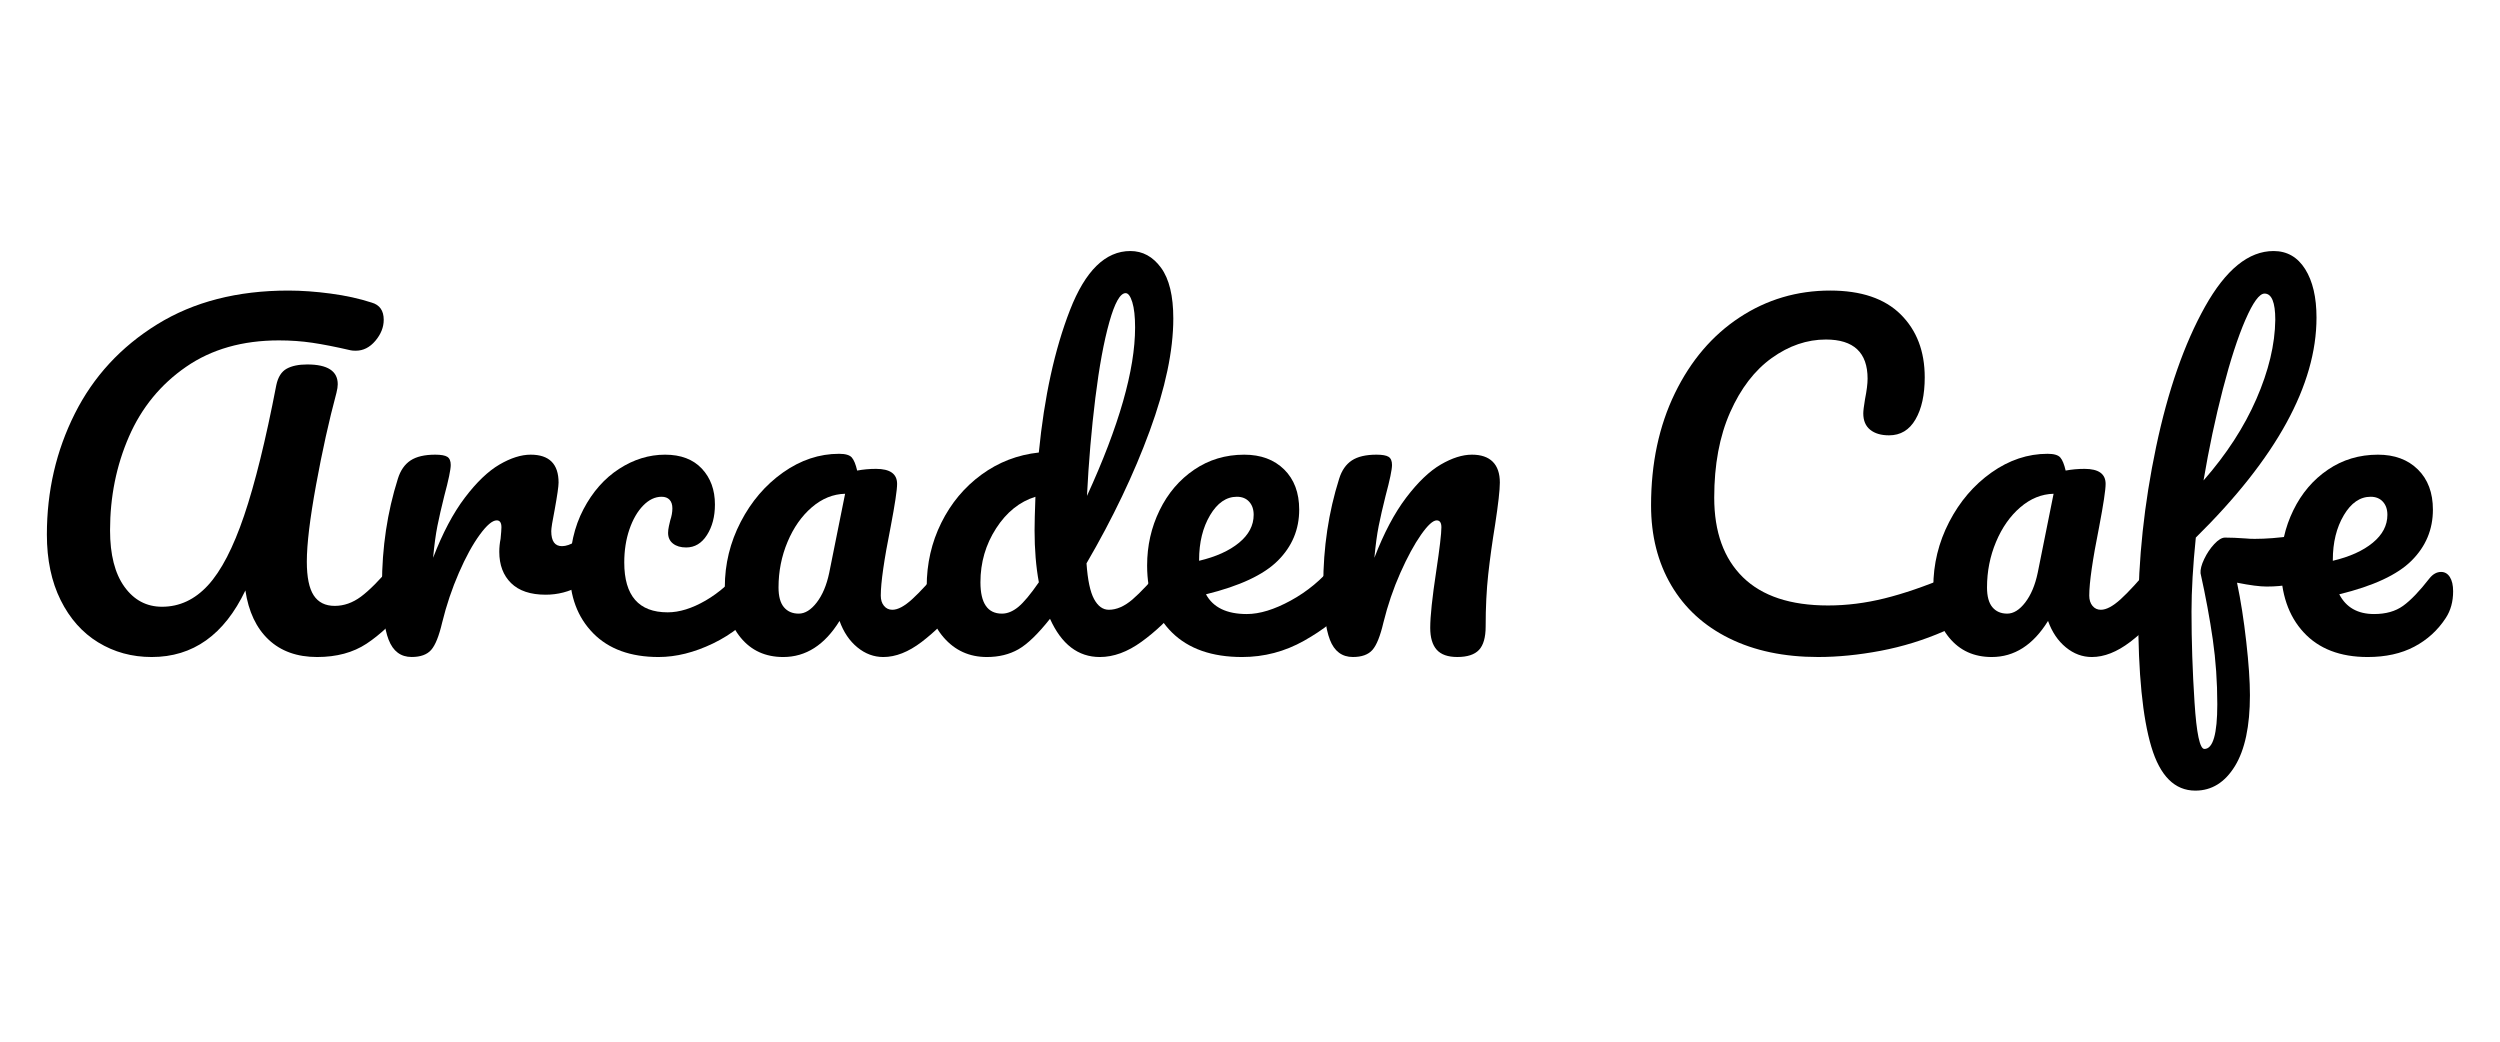
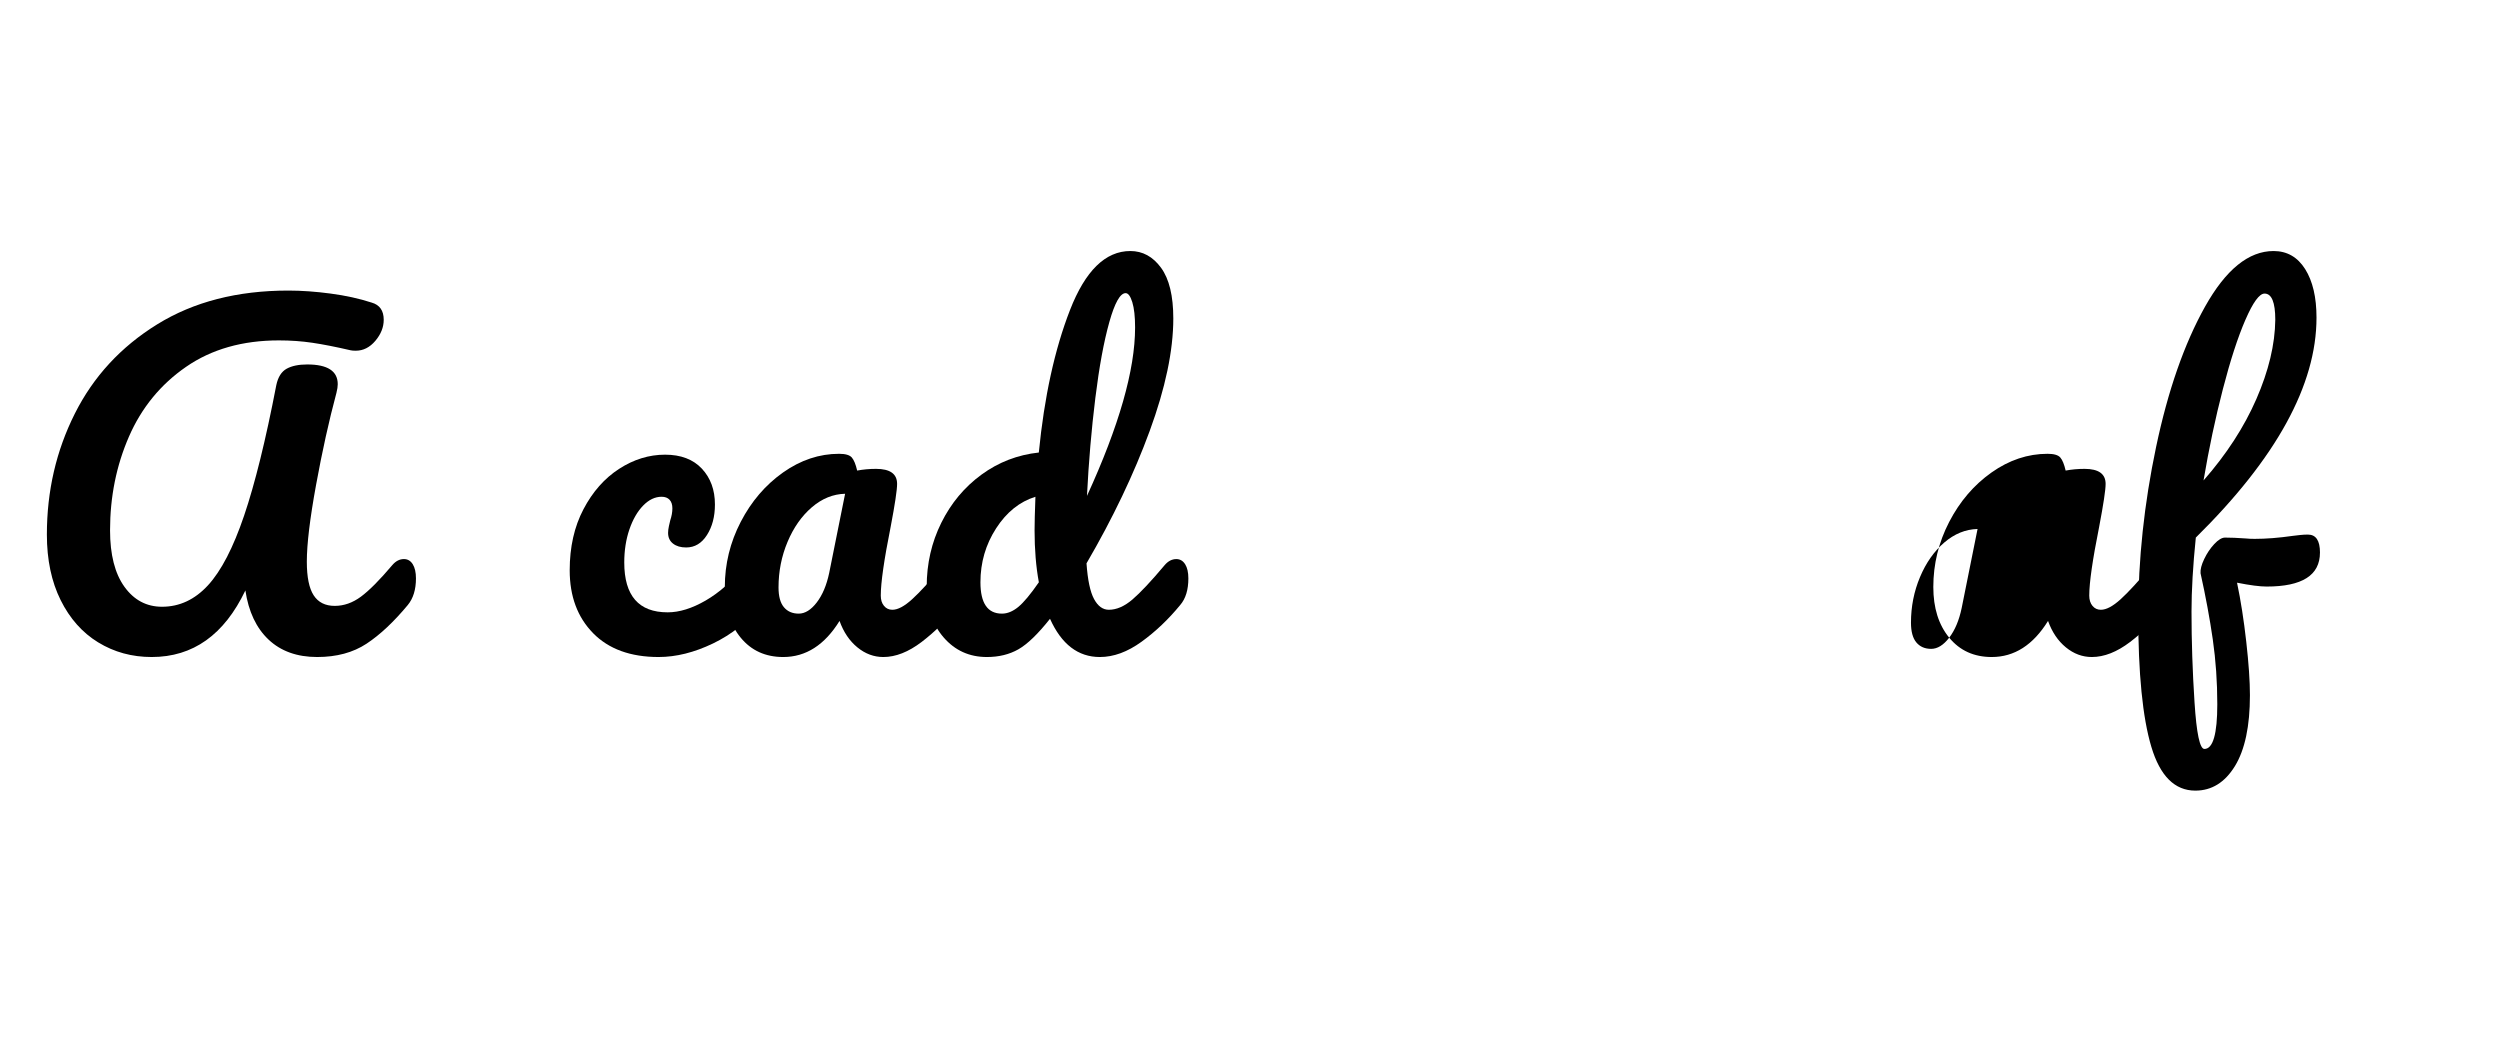
<svg xmlns="http://www.w3.org/2000/svg" id="Layer_1" version="1.1" viewBox="0 0 240 100">
  <path d="M9.429,61.671c-1.525-.935-2.729-2.289-3.608-4.061-.881-1.774-1.321-3.87-1.321-6.29,0-4.18.893-8.049,2.682-11.61,1.787-3.561,4.425-6.421,7.918-8.579s7.684-3.237,12.58-3.237c1.264,0,2.62.096,4.063.289,1.443.191,2.756.48,3.939.866.769.22,1.155.77,1.155,1.65,0,.715-.269,1.388-.804,2.021-.537.633-1.163.948-1.878.948-.22,0-.384-.013-.495-.04-1.43-.331-2.653-.571-3.67-.722s-2.089-.228-3.217-.228c-3.492,0-6.461.846-8.908,2.537-2.448,1.69-4.276,3.925-5.486,6.701-1.21,2.777-1.814,5.775-1.814,8.992,0,2.338.46,4.145,1.381,5.424s2.125,1.916,3.61,1.916c1.677,0,3.147-.686,4.412-2.061s2.42-3.601,3.465-6.683c1.044-3.078,2.076-7.258,3.093-12.538.164-.769.495-1.292.99-1.567.495-.274,1.155-.411,1.979-.411,1.952,0,2.928.633,2.928,1.896,0,.22-.04.495-.124.826-.715,2.667-1.368,5.615-1.958,8.846-.591,3.232-.886,5.686-.886,7.362,0,1.485.22,2.564.66,3.237.44.675,1.114,1.01,2.021,1.01.879,0,1.718-.295,2.516-.886.797-.591,1.801-1.601,3.011-3.031.331-.386.701-.577,1.114-.577.357,0,.639.164.846.493.206.331.309.784.309,1.361,0,1.072-.262,1.925-.784,2.558-1.348,1.623-2.667,2.86-3.959,3.712-1.294.853-2.873,1.279-4.743,1.279-1.925,0-3.479-.557-4.662-1.67-1.181-1.114-1.925-2.688-2.227-4.722-2.034,4.261-5.031,6.392-8.99,6.392-1.898,0-3.61-.468-5.135-1.403Z" />
-   <path d="M37.31,61.424c-.426-1.099-.639-2.86-.639-5.28,0-3.575.508-6.97,1.525-10.187.248-.797.653-1.381,1.217-1.754.564-.371,1.354-.555,2.371-.555.55,0,.935.069,1.155.205.22.139.331.399.331.784,0,.441-.206,1.431-.619,2.97-.275,1.099-.495,2.063-.66,2.886-.164.826-.302,1.843-.413,3.053.908-2.365,1.925-4.289,3.053-5.775s2.234-2.542,3.319-3.175,2.083-.948,2.991-.948c1.787,0,2.682.893,2.682,2.68,0,.357-.124,1.223-.373,2.598-.22,1.101-.329,1.789-.329,2.062,0,.963.342,1.443,1.03,1.443.77,0,1.759-.604,2.97-1.814.356-.357.728-.537,1.113-.537.357,0,.639.159.846.475.206.317.309.737.309,1.259,0,1.017-.275,1.814-.824,2.391-.77.797-1.671,1.478-2.702,2.042s-2.125.844-3.279.844c-1.457,0-2.564-.371-3.319-1.113-.757-.743-1.134-1.745-1.134-3.011,0-.413.042-.826.124-1.239.054-.549.082-.92.082-1.113,0-.44-.151-.66-.453-.66-.413,0-.957.46-1.63,1.381-.675.921-1.341,2.138-2,3.65-.66,1.512-1.197,3.108-1.609,4.785-.302,1.292-.653,2.165-1.051,2.618-.399.455-1.025.681-1.876.681-1.046,0-1.781-.55-2.207-1.65Z" />
  <path d="M56.94,60.785c-1.499-1.525-2.249-3.539-2.249-6.041,0-2.229.44-4.18,1.321-5.857.879-1.677,2.021-2.97,3.424-3.877,1.401-.908,2.873-1.361,4.412-1.361,1.512,0,2.688.446,3.528,1.339.837.894,1.257,2.042,1.257,3.444,0,1.156-.255,2.131-.764,2.928-.508.799-1.175,1.197-1.999,1.197-.524,0-.943-.124-1.259-.371-.317-.248-.475-.591-.475-1.032,0-.191.027-.411.082-.66.055-.247.097-.426.124-.535.138-.413.206-.797.206-1.155s-.089-.633-.269-.826c-.178-.191-.433-.289-.762-.289-.633,0-1.225.282-1.774.846-.55.564-.99,1.326-1.321,2.289-.329.963-.493,2.021-.493,3.175,0,3.19,1.388,4.785,4.165,4.785,1.126,0,2.343-.378,3.65-1.134,1.306-.755,2.591-1.89,3.856-3.402.329-.386.7-.577,1.113-.577.357,0,.639.164.846.493.206.331.309.784.309,1.361,0,1.046-.262,1.898-.784,2.558-1.292,1.596-2.84,2.826-4.639,3.692-1.802.866-3.541,1.299-5.218,1.299-2.695,0-4.791-.764-6.29-2.289Z" />
  <path d="M71.108,61.218c-1.017-1.237-1.525-2.86-1.525-4.867,0-2.2.508-4.283,1.525-6.248,1.017-1.965,2.373-3.548,4.063-4.744,1.692-1.195,3.486-1.794,5.382-1.794.606,0,1.01.117,1.217.351.206.235.378.654.517,1.259.577-.109,1.181-.164,1.814-.164,1.346,0,2.021.48,2.021,1.443,0,.577-.206,1.952-.619,4.123-.633,3.163-.948,5.362-.948,6.6,0,.411.104.742.31.988.205.248.473.373.804.373.522,0,1.155-.337,1.896-1.012.743-.673,1.747-1.765,3.011-3.278.331-.386.701-.577,1.114-.577.357,0,.639.164.846.493.206.331.309.784.309,1.361,0,1.101-.262,1.953-.784,2.558-1.128,1.403-2.324,2.584-3.588,3.548-1.265.962-2.489,1.443-3.67,1.443-.908,0-1.74-.309-2.495-.928-.757-.619-1.327-1.465-1.712-2.537-1.43,2.311-3.231,3.465-5.404,3.465-1.705,0-3.066-.619-4.083-1.856ZM78.408,57.836c.55-.715.95-1.663,1.197-2.846l1.525-7.589c-1.155.029-2.22.462-3.195,1.299-.977.839-1.754,1.945-2.331,3.321-.577,1.374-.866,2.831-.866,4.372,0,.853.171,1.484.515,1.896s.819.619,1.423.619,1.181-.357,1.732-1.072Z" />
  <path d="M113.774,54.164c.206.331.309.784.309,1.361,0,1.101-.262,1.953-.784,2.558-1.128,1.376-2.365,2.551-3.712,3.526-1.348.977-2.68,1.465-4.001,1.465-2.089,0-3.684-1.223-4.785-3.67-1.155,1.457-2.165,2.433-3.031,2.928-.866.493-1.876.742-3.031.742-1.678,0-3.059-.626-4.145-1.876-1.087-1.252-1.63-2.88-1.63-4.889,0-2.198.468-4.241,1.403-6.124s2.22-3.424,3.856-4.62c1.635-1.195,3.471-1.903,5.504-2.123.524-5.335,1.52-9.891,2.991-13.672,1.472-3.781,3.403-5.671,5.795-5.671,1.181,0,2.165.535,2.949,1.608s1.176,2.695,1.176,4.867c0,3.079-.757,6.681-2.269,10.806-1.512,4.125-3.533,8.359-6.063,12.702.111,1.596.351,2.737.723,3.424.371.688.844,1.032,1.421,1.032.743,0,1.499-.331,2.269-.99.77-.661,1.801-1.76,3.093-3.299.331-.386.701-.577,1.114-.577.357,0,.639.164.846.493ZM97.751,58.269c.522-.426,1.181-1.217,1.979-2.371-.274-1.485-.411-3.148-.411-4.991,0-.66.027-1.732.082-3.217-1.512.468-2.771,1.478-3.774,3.031-1.004,1.554-1.505,3.279-1.505,5.177,0,2.007.688,3.011,2.063,3.011.522,0,1.044-.213,1.567-.639ZM106.494,30.925c-.522,1.856-.97,4.283-1.341,7.28-.371,2.997-.639,6.13-.804,9.403,3.079-6.709,4.62-12.098,4.62-16.168,0-1.044-.091-1.856-.269-2.433-.18-.577-.393-.866-.639-.866-.524,0-1.046.928-1.567,2.784Z" />
-   <path d="M129.982,54.164c.206.331.31.784.31,1.361,0,1.101-.262,1.953-.784,2.558-1.019,1.237-2.455,2.38-4.31,3.424-1.856,1.046-3.843,1.567-5.961,1.567-2.886,0-5.129-.784-6.723-2.351s-2.391-3.712-2.391-6.434c0-1.896.398-3.663,1.197-5.3.797-1.635,1.903-2.935,3.319-3.897,1.416-.963,3.017-1.443,4.805-1.443,1.594,0,2.873.473,3.836,1.421.962.95,1.443,2.235,1.443,3.856,0,1.898-.681,3.528-2.042,4.889-1.361,1.361-3.663,2.44-6.907,3.237.686,1.265,1.994,1.896,3.919,1.896,1.237,0,2.645-.433,4.227-1.299,1.581-.866,2.949-2,4.103-3.402.331-.386.701-.577,1.114-.577.356,0,.638.164.844.493ZM116.165,49.464c-.7,1.181-1.051,2.613-1.051,4.289v.082c1.621-.384,2.9-.962,3.835-1.732s1.403-1.663,1.403-2.682c0-.522-.144-.941-.433-1.257-.289-.317-.681-.475-1.176-.475-1.017,0-1.876.592-2.578,1.774Z" />
-   <path d="M127.673,61.424c-.426-1.099-.639-2.86-.639-5.28,0-3.575.508-6.97,1.525-10.187.248-.797.653-1.381,1.217-1.754.564-.371,1.354-.555,2.371-.555.55,0,.935.069,1.155.205.22.139.331.399.331.784,0,.441-.206,1.431-.619,2.97-.275,1.099-.495,2.063-.66,2.886-.164.826-.302,1.843-.413,3.053.908-2.365,1.925-4.289,3.053-5.775,1.128-1.485,2.234-2.542,3.319-3.175,1.086-.633,2.083-.948,2.991-.948.879,0,1.547.227,2,.68s.681,1.121.681,2c0,.715-.153,2.062-.455,4.041-.275,1.678-.495,3.266-.66,4.764-.164,1.499-.247,3.17-.247,5.011,0,1.046-.215,1.794-.639,2.247-.428.455-1.121.681-2.083.681-.908,0-1.567-.233-1.98-.701-.413-.467-.619-1.168-.619-2.103,0-1.099.193-2.915.577-5.444.331-2.2.495-3.601.495-4.207,0-.44-.151-.66-.453-.66-.357,0-.859.46-1.505,1.381-.646.921-1.307,2.138-1.98,3.65s-1.217,3.108-1.63,4.785c-.302,1.292-.653,2.165-1.051,2.618-.399.455-1.025.681-1.876.681-1.046,0-1.781-.55-2.207-1.65Z" />
-   <path d="M166.008,61.28c-2.42-1.197-4.276-2.893-5.568-5.093s-1.938-4.758-1.938-7.671c0-4.043.764-7.631,2.289-10.766,1.525-3.135,3.595-5.56,6.208-7.278,2.611-1.718,5.511-2.578,8.701-2.578,2.97,0,5.224.762,6.765,2.289,1.539,1.525,2.309,3.539,2.309,6.041,0,1.677-.295,3.024-.888,4.041-.591,1.019-1.437,1.527-2.536,1.527-.77,0-1.374-.18-1.814-.537-.441-.357-.661-.879-.661-1.567,0-.247.055-.701.166-1.361.164-.824.247-1.484.247-1.979,0-2.502-1.334-3.754-4.001-3.754-1.814,0-3.546.592-5.196,1.774-1.65,1.183-2.984,2.922-4.001,5.218-1.017,2.296-1.525,5.025-1.525,8.186,0,3.299.92,5.85,2.762,7.651s4.565,2.702,8.166,2.702c1.787,0,3.595-.227,5.424-.681,1.828-.453,3.856-1.148,6.083-2.083.413-.164.755-.247,1.03-.247.44,0,.77.164.99.495.22.329.331.755.331,1.277,0,1.678-.908,2.915-2.722,3.712-1.953.853-3.981,1.478-6.083,1.878-2.104.398-4.105.597-6.001.597-3.272,0-6.119-.597-8.537-1.794Z" />
-   <path d="M187.123,61.218c-1.017-1.237-1.525-2.86-1.525-4.867,0-2.2.508-4.283,1.525-6.248s2.373-3.548,4.063-4.744c1.692-1.195,3.486-1.794,5.382-1.794.606,0,1.01.117,1.217.351.206.235.378.654.517,1.259.577-.109,1.181-.164,1.816-.164,1.346,0,2.021.48,2.021,1.443,0,.577-.208,1.952-.621,4.123-.634,3.163-.95,5.362-.95,6.6,0,.411.107.742.312.988.205.248.473.373.802.373.524,0,1.155-.337,1.9-1.012.742-.673,1.745-1.765,3.011-3.278.329-.386.701-.577,1.111-.577.359,0,.641.164.846.493.208.331.312.784.312,1.361,0,1.101-.262,1.953-.785,2.558-1.128,1.403-2.323,2.584-3.588,3.548-1.265.962-2.49,1.443-3.672,1.443-.906,0-1.739-.309-2.494-.928-.757-.619-1.327-1.465-1.712-2.537-1.43,2.311-3.231,3.465-5.404,3.465-1.705,0-3.066-.619-4.083-1.856ZM194.423,57.836c.55-.715.95-1.663,1.197-2.846l1.525-7.589c-1.155.029-2.22.462-3.195,1.299-.977.839-1.754,1.945-2.331,3.321-.577,1.374-.866,2.831-.866,4.372,0,.853.171,1.484.515,1.896s.819.619,1.423.619,1.181-.357,1.732-1.072Z" />
+   <path d="M187.123,61.218c-1.017-1.237-1.525-2.86-1.525-4.867,0-2.2.508-4.283,1.525-6.248s2.373-3.548,4.063-4.744c1.692-1.195,3.486-1.794,5.382-1.794.606,0,1.01.117,1.217.351.206.235.378.654.517,1.259.577-.109,1.181-.164,1.816-.164,1.346,0,2.021.48,2.021,1.443,0,.577-.208,1.952-.621,4.123-.634,3.163-.95,5.362-.95,6.6,0,.411.107.742.312.988.205.248.473.373.802.373.524,0,1.155-.337,1.9-1.012.742-.673,1.745-1.765,3.011-3.278.329-.386.701-.577,1.111-.577.359,0,.641.164.846.493.208.331.312.784.312,1.361,0,1.101-.262,1.953-.785,2.558-1.128,1.403-2.323,2.584-3.588,3.548-1.265.962-2.49,1.443-3.672,1.443-.906,0-1.739-.309-2.494-.928-.757-.619-1.327-1.465-1.712-2.537-1.43,2.311-3.231,3.465-5.404,3.465-1.705,0-3.066-.619-4.083-1.856Zc.55-.715.95-1.663,1.197-2.846l1.525-7.589c-1.155.029-2.22.462-3.195,1.299-.977.839-1.754,1.945-2.331,3.321-.577,1.374-.866,2.831-.866,4.372,0,.853.171,1.484.515,1.896s.819.619,1.423.619,1.181-.357,1.732-1.072Z" />
  <path d="M222.716,53.052c0,2.172-1.705,3.257-5.115,3.257-.661,0-1.608-.123-2.846-.371.359,1.705.654,3.596.886,5.671.235,2.076.352,3.788.352,5.135,0,2.97-.483,5.238-1.443,6.805-.963,1.567-2.229,2.351-3.796,2.351-1.98,0-3.387-1.403-4.226-4.207-.839-2.804-1.259-7.038-1.259-12.702,0-5.28.571-10.635,1.712-16.064,1.141-5.431,2.709-9.927,4.702-13.488,1.994-3.559,4.185-5.34,6.579-5.34,1.292,0,2.302.577,3.031,1.732.728,1.155,1.091,2.709,1.091,4.66,0,6.461-3.863,13.501-11.586,21.117-.275,2.695-.413,5.06-.413,7.094,0,2.833.094,5.739.289,8.723.191,2.982.507,4.474.947,4.474.826,0,1.239-1.43,1.239-4.289,0-2.145-.144-4.221-.433-6.228s-.681-4.123-1.175-6.35c-.03-.357.087-.812.349-1.361.262-.55.584-1.032.97-1.445.386-.411.728-.618,1.03-.618.55,0,1.212.027,1.98.082.248.027.537.04.866.04,1.101,0,2.323-.096,3.672-.289.218-.027.453-.054.701-.082.245-.027.493-.04.742-.04.769,0,1.155.577,1.155,1.732ZM215.56,30.698c-.728,1.677-1.45,3.897-2.165,6.661-.715,2.762-1.336,5.684-1.856,8.764,2.198-2.502,3.89-5.107,5.072-7.815,1.181-2.709,1.789-5.244,1.816-7.609,0-1.677-.346-2.516-1.03-2.516-.497,0-1.108.839-1.836,2.516Z" />
-   <path d="M235.191,55.403c.205.329.309.784.309,1.361,0,.99-.235,1.843-.701,2.556-.769,1.183-1.779,2.104-3.031,2.764s-2.742.99-4.474.99c-2.641,0-4.689-.79-6.146-2.371-1.46-1.581-2.185-3.719-2.185-6.414,0-1.896.396-3.663,1.195-5.3.795-1.635,1.903-2.935,3.319-3.897,1.416-.963,3.017-1.443,4.806-1.443,1.594,0,2.873.473,3.833,1.421.963.95,1.443,2.235,1.443,3.856,0,1.898-.678,3.528-2.041,4.889-1.359,1.361-3.679,2.44-6.948,3.237.658,1.265,1.772,1.896,3.34,1.896,1.128,0,2.054-.26,2.782-.784.728-.522,1.574-1.401,2.537-2.64.329-.411.701-.618,1.114-.618.356,0,.638.164.846.495ZM225.005,49.464c-.701,1.181-1.054,2.613-1.054,4.289v.082c1.624-.384,2.903-.962,3.836-1.732.936-.77,1.403-1.663,1.403-2.682,0-.522-.144-.941-.433-1.257-.289-.317-.681-.475-1.175-.475-1.017,0-1.876.592-2.578,1.774Z" />
</svg>